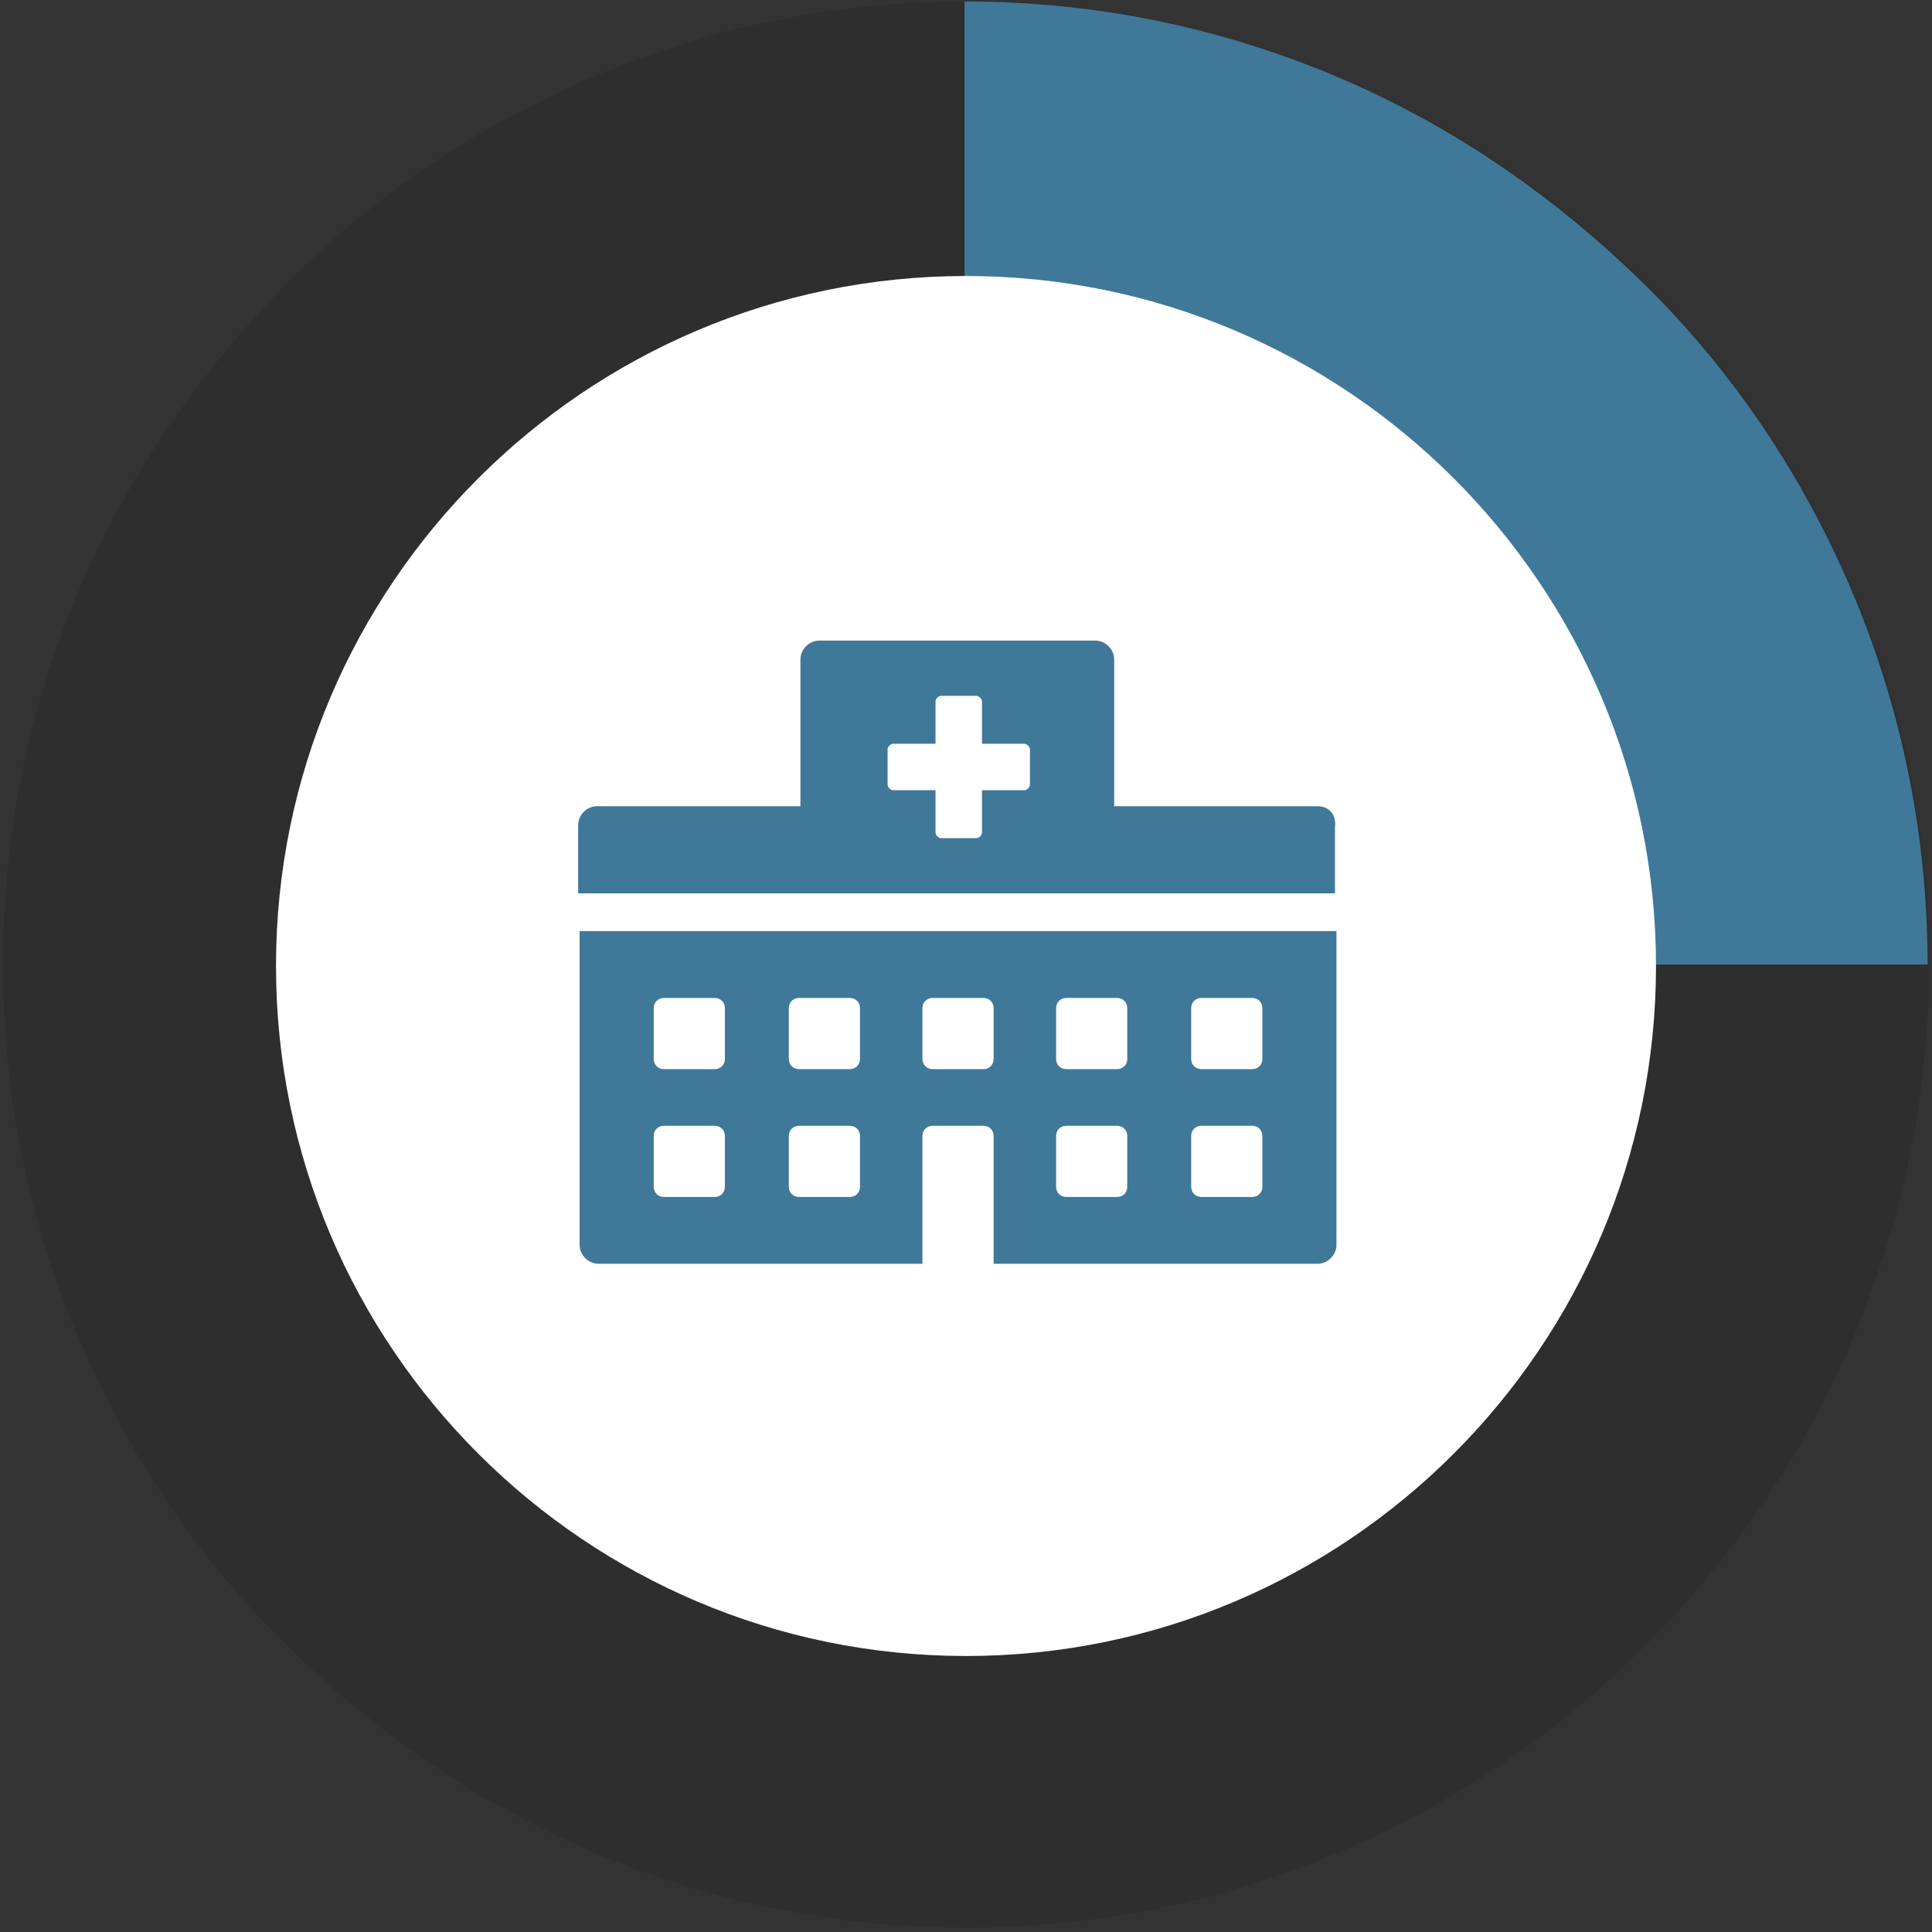
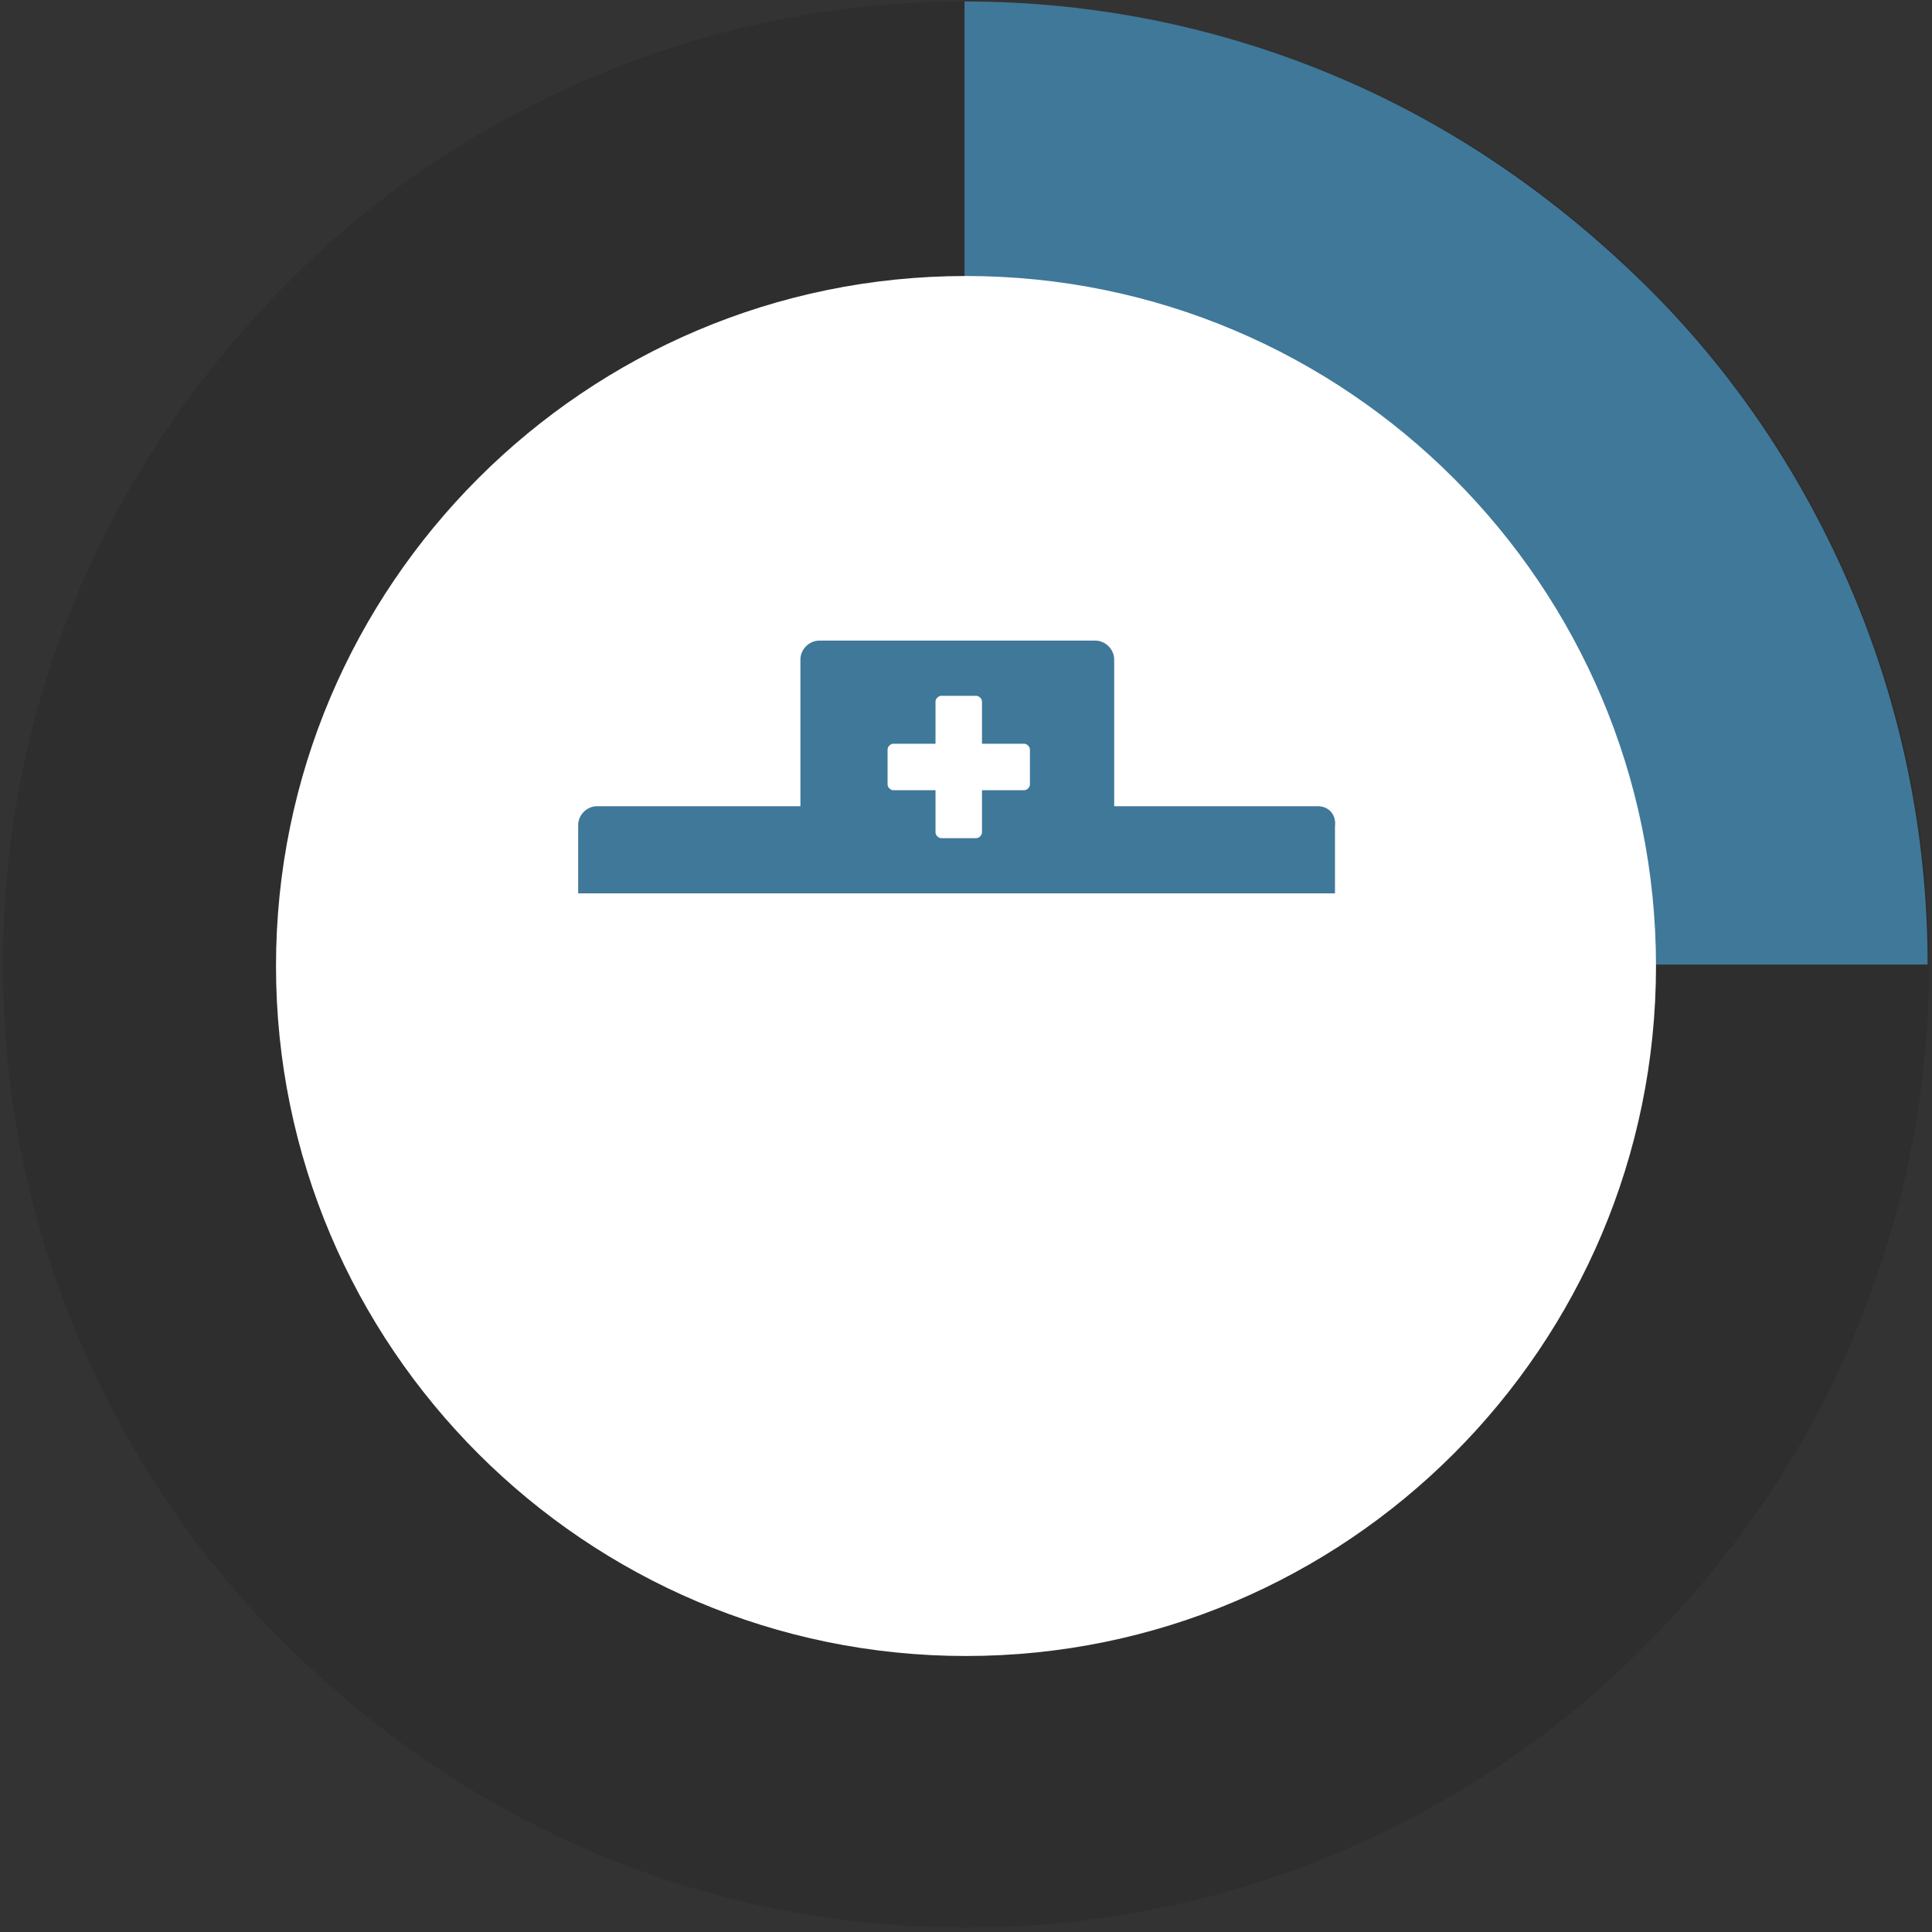
<svg xmlns="http://www.w3.org/2000/svg" width="133" height="133" viewBox="0 0 133 133" fill="none">
  <rect x="0" y="0" width="133" height="133" fill="#333333" stroke="none" />
  <g clip-path="url(#clip0_2217_3242)">
    <path opacity="0.1" d="M123.299 66.4C123.299 58.6 121.699 51.1 118.799 44.3C115.899 37.5 111.799 31.4 106.599 26.3C101.499 21.2 95.399 17 88.599 14.1C81.799 11.2 74.399 9.6 66.499 9.6C58.599 9.6 51.199 11.2 44.399 14.1C37.599 17 31.499 21.1 26.399 26.3C21.299 31.5 17.099 37.5 14.199 44.3C11.299 51.1 9.699 58.5 9.699 66.4C9.699 74.3 11.299 81.7 14.199 88.5C17.099 95.3 21.199 101.4 26.399 106.5C31.599 111.6 37.599 115.8 44.399 118.7C51.199 121.6 58.599 123.2 66.499 123.2C74.399 123.2 81.799 121.6 88.599 118.7C95.399 115.8 101.499 111.7 106.599 106.5C111.699 101.4 115.899 95.3 118.799 88.5C119.499 86.8 120.099 85.1 120.699 83.3C122.399 77.9 123.299 72.3 123.299 66.4Z" stroke="black" stroke-width="19" stroke-miterlimit="10" />
    <path d="M123.198 66.4C123.198 58.6 121.598 51.1 118.698 44.3C115.798 37.5 111.698 31.4 106.498 26.3C101.298 21.2 95.298 17 88.498 14.1C81.698 11.2 74.298 9.6 66.398 9.6" stroke="#3F7899" stroke-width="19" stroke-miterlimit="10" />
    <path d="M66.5 114C92.7 114 114 92.7 114 66.5C114 40.3 92.7 19 66.5 19C40.3 19 19 40.3 19 66.5C19 92.7 40.3 114 66.5 114Z" fill="white" />
-     <path d="M39.902 85.7C39.902 86.4 40.502 87 41.202 87H63.502V78.2C63.502 77.8 63.802 77.5 64.202 77.5H67.702C68.102 77.5 68.402 77.8 68.402 78.2V87H90.702C91.402 87 92.002 86.4 92.002 85.7V64.1H39.902V85.7ZM82.002 69.4C82.002 69 82.302 68.7 82.702 68.7H86.202C86.602 68.7 86.902 69 86.902 69.4V72.9C86.902 73.3 86.602 73.6 86.202 73.6H82.702C82.302 73.6 82.002 73.3 82.002 72.9V69.4ZM82.002 78.2C82.002 77.8 82.302 77.5 82.702 77.5H86.202C86.602 77.5 86.902 77.8 86.902 78.2V81.7C86.902 82.1 86.602 82.4 86.202 82.4H82.702C82.302 82.4 82.002 82.1 82.002 81.7V78.2ZM72.702 69.4C72.702 69 73.002 68.7 73.402 68.7H76.902C77.302 68.7 77.602 69 77.602 69.4V72.9C77.602 73.3 77.302 73.6 76.902 73.6H73.402C73.002 73.6 72.702 73.3 72.702 72.9V69.4ZM72.702 78.2C72.702 77.8 73.002 77.5 73.402 77.5H76.902C77.302 77.5 77.602 77.8 77.602 78.2V81.7C77.602 82.1 77.302 82.4 76.902 82.4H73.402C73.002 82.4 72.702 82.1 72.702 81.7V78.2ZM63.502 69.4C63.502 69 63.802 68.7 64.202 68.7H67.702C68.102 68.7 68.402 69 68.402 69.4V72.9C68.402 73.3 68.102 73.6 67.702 73.6H64.202C63.802 73.6 63.502 73.3 63.502 72.9V69.4ZM54.302 69.4C54.302 69 54.602 68.7 55.002 68.7H58.502C58.902 68.7 59.202 69 59.202 69.4V72.9C59.202 73.3 58.902 73.6 58.502 73.6H55.002C54.602 73.6 54.302 73.3 54.302 72.9V69.4ZM54.302 78.2C54.302 77.8 54.602 77.5 55.002 77.5H58.502C58.902 77.5 59.202 77.8 59.202 78.2V81.7C59.202 82.1 58.902 82.4 58.502 82.4H55.002C54.602 82.4 54.302 82.1 54.302 81.7V78.2ZM45.002 69.4C45.002 69 45.302 68.7 45.702 68.7H49.202C49.602 68.7 49.902 69 49.902 69.4V72.9C49.902 73.3 49.602 73.6 49.202 73.6H45.702C45.302 73.6 45.002 73.3 45.002 72.9V69.4ZM45.002 78.2C45.002 77.8 45.302 77.5 45.702 77.5H49.202C49.602 77.5 49.902 77.8 49.902 78.2V81.7C49.902 82.1 49.602 82.4 49.202 82.4H45.702C45.302 82.4 45.002 82.1 45.002 81.7V78.2Z" fill="#3F7899" />
    <path d="M90.701 55.5H76.701V45.4C76.701 44.7 76.101 44.1 75.401 44.1H56.401C55.701 44.1 55.101 44.7 55.101 45.4V55.5H41.101C40.401 55.5 39.801 56.1 39.801 56.8V61.5H91.901V56.9C92.001 56.1 91.501 55.5 90.701 55.5ZM70.901 54C70.901 54.2 70.701 54.4 70.501 54.4H67.601V57.3C67.601 57.5 67.401 57.7 67.201 57.7H64.801C64.601 57.7 64.401 57.5 64.401 57.3V54.4H61.501C61.301 54.4 61.101 54.2 61.101 54V51.6C61.101 51.4 61.301 51.2 61.501 51.2H64.401V48.3C64.401 48.1 64.601 47.9 64.801 47.9H67.201C67.401 47.9 67.601 48.1 67.601 48.3V51.2H70.501C70.701 51.2 70.901 51.4 70.901 51.6V54Z" fill="#3F7899" />
  </g>
  <defs>
    <clipPath id="clip0_2217_3242">
      <rect width="133" height="133" fill="white" />
    </clipPath>
  </defs>
</svg>